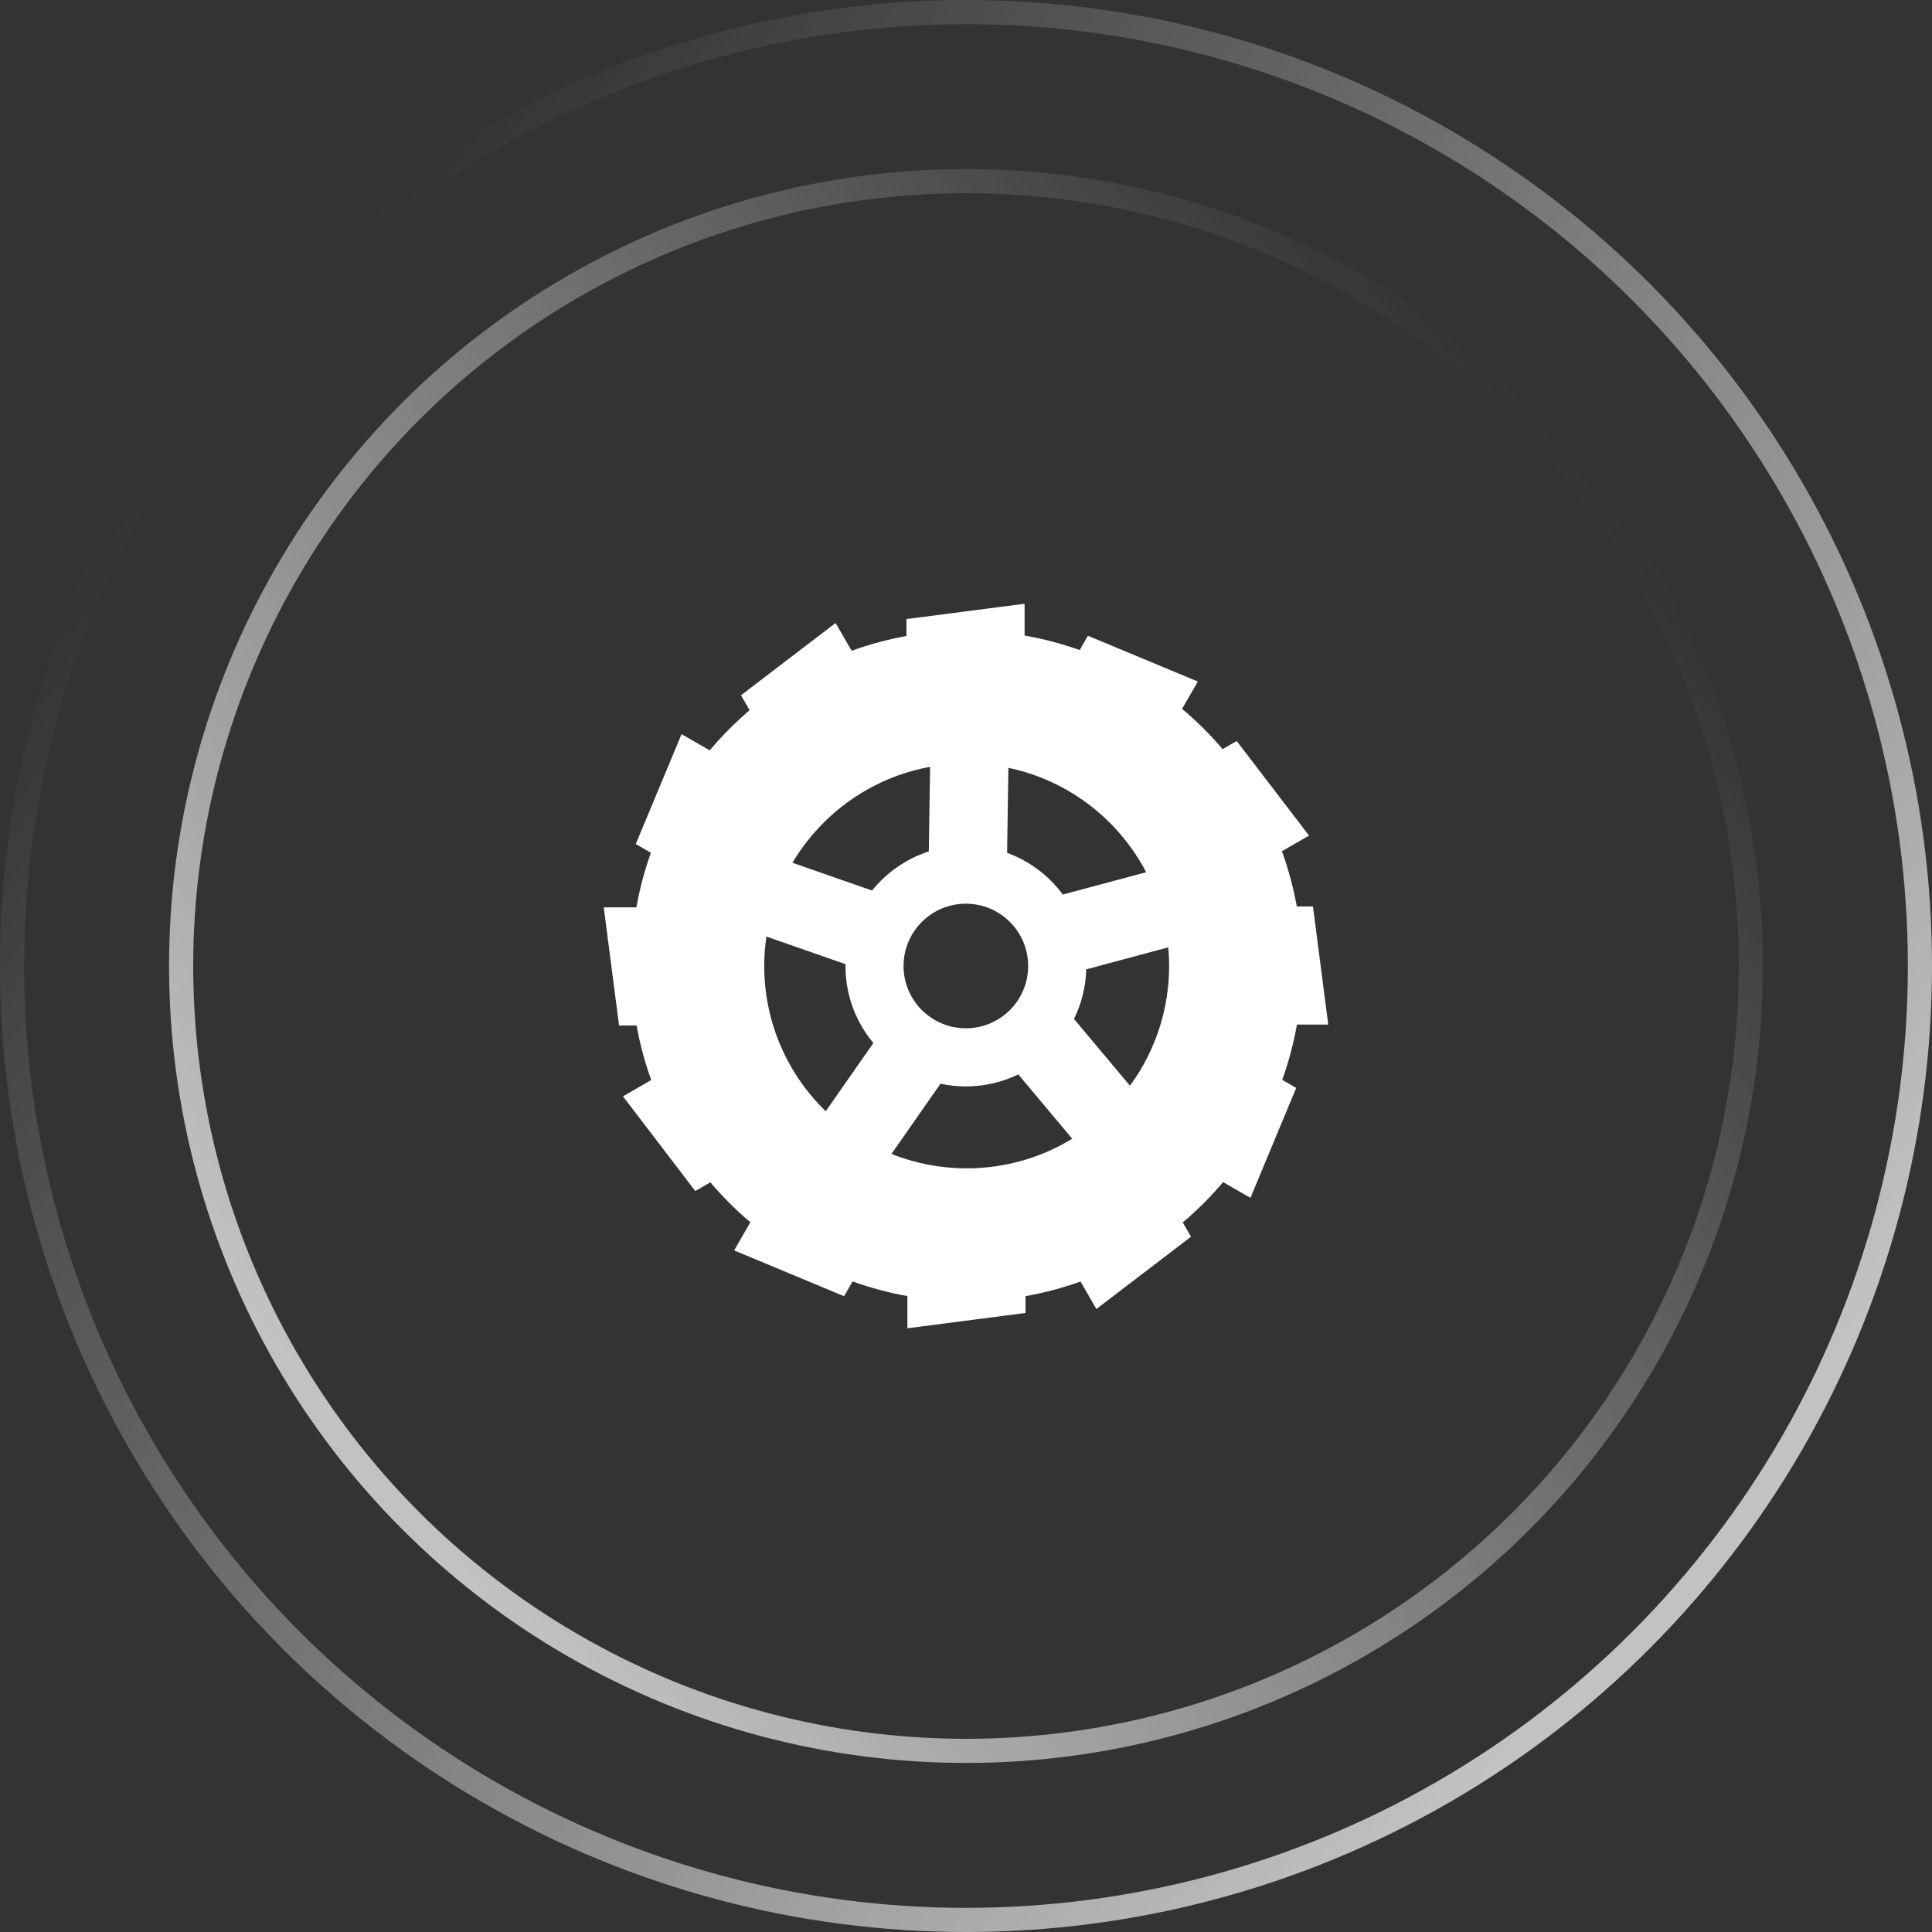
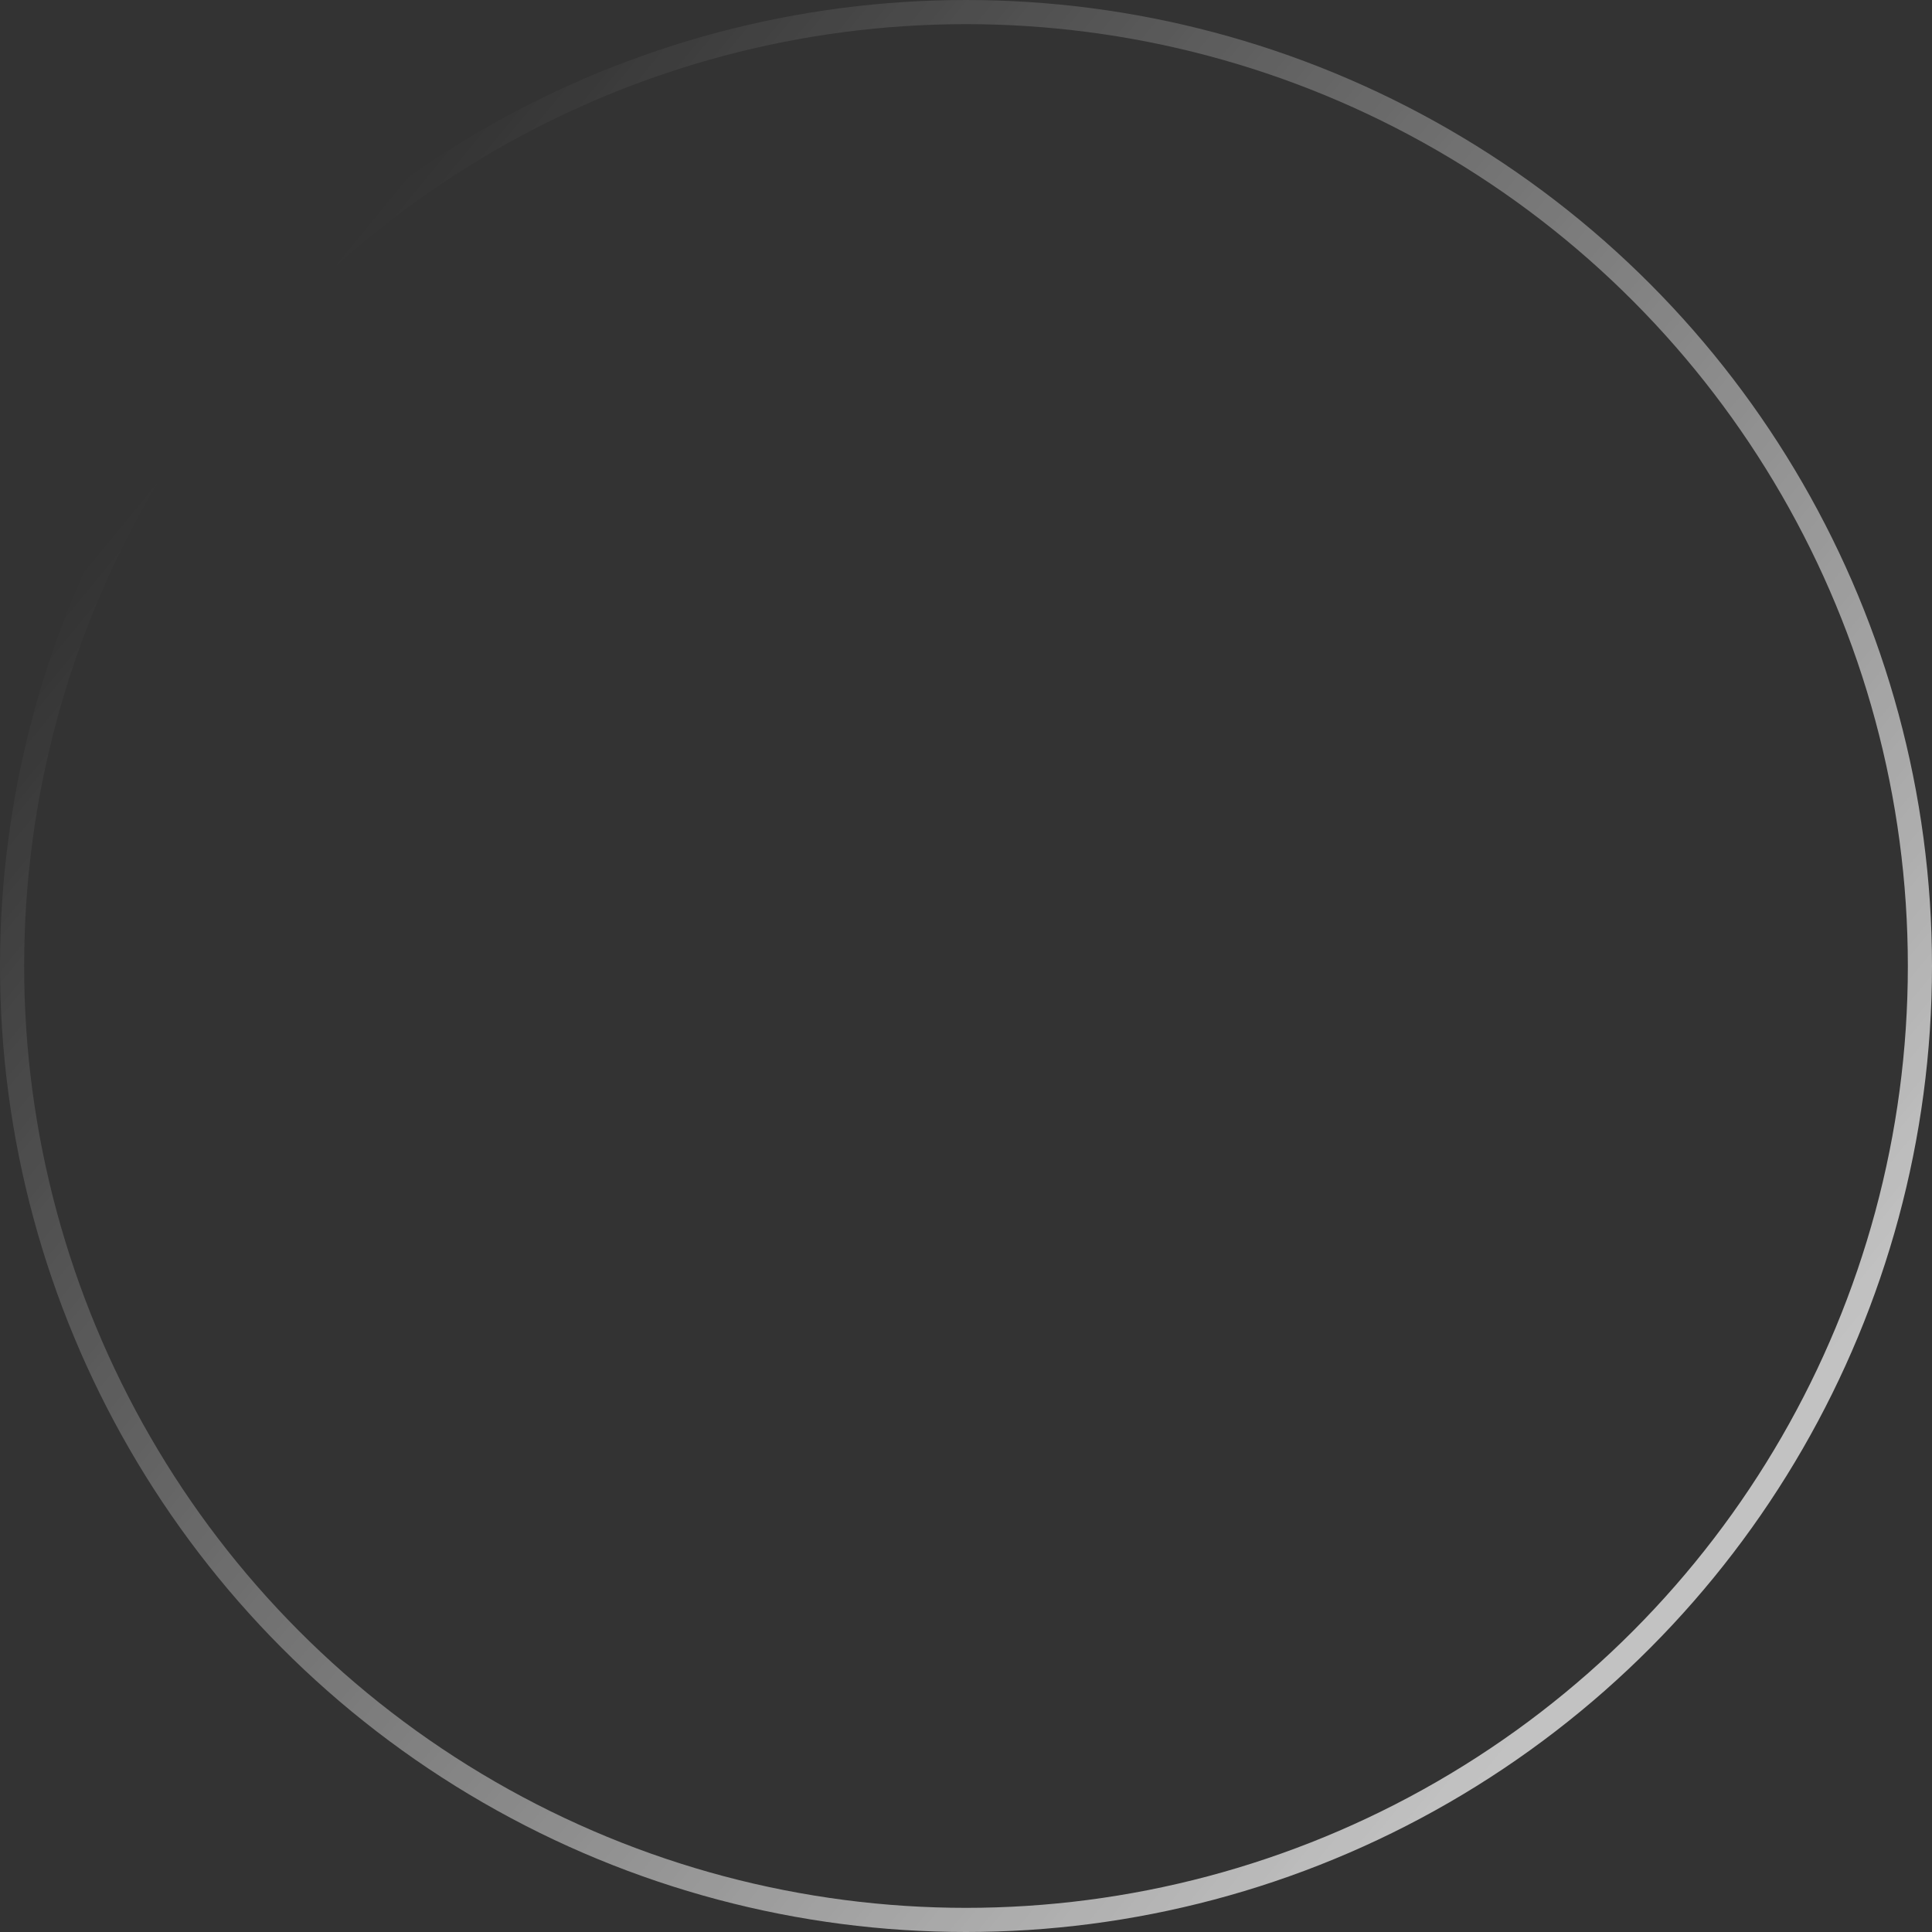
<svg xmlns="http://www.w3.org/2000/svg" width="80px" height="80px" viewBox="0 0 80 80" version="1.1">
  <rect x="0" y="0" width="80" height="80" fill="#333333" stroke="none" />
  <title>编组 94</title>
  <defs>
    <linearGradient x1="12.013%" y1="17.703%" x2="88.253%" y2="80.315%" id="linearGradient-1">
      <stop stop-color="#FFFFFF" stop-opacity="0" offset="0%" />
      <stop stop-color="#FFFFFF" offset="100%" />
    </linearGradient>
  </defs>
  <g id="页面-1" stroke="none" stroke-width="1" fill="none" fill-rule="evenodd">
    <g id="编组-94">
      <g id="编组-95" opacity="0.7" stroke="url(#linearGradient-1)">
        <circle id="椭圆形" cx="40" cy="40" r="39.5" />
-         <circle id="椭圆形备份-5" transform="translate(40, 40) scale(-1, 1) translate(-40, -40)" cx="40" cy="40" r="32.5" />
      </g>
      <g id="轮胎" transform="translate(25, 25)" fill="#FFFFFF" fill-rule="nonzero">
-         <path d="M24.848,24.817 C24.569,25.096 24.278,25.364 23.976,25.618 L24.317,26.21 L20.399,29.203 L19.742,28.065 C18.998,28.333 18.235,28.534 17.465,28.671 L17.465,29.366 L12.573,30.001 L12.573,28.668 C11.805,28.53 11.046,28.329 10.305,28.061 L9.951,28.673 L5.399,26.777 L6.072,25.612 C5.772,25.36 5.484,25.095 5.208,24.817 C4.932,24.542 4.668,24.255 4.416,23.957 L3.79,24.317 L0.796,20.398 L1.966,19.723 C1.7,18.985 1.497,18.23 1.36,17.464 L0.634,17.464 L0,12.573 L1.352,12.573 C1.486,11.806 1.688,11.05 1.952,10.312 L1.326,9.95 L3.222,5.399 L4.388,6.072 C4.646,5.765 4.919,5.466 5.208,5.177 C5.478,4.909 5.755,4.653 6.039,4.408 L5.683,3.79 L9.6,0.797 L10.265,1.948 C11.007,1.678 11.766,1.474 12.535,1.334 L12.535,0.634 L17.426,0 L17.426,1.318 C18.202,1.452 18.966,1.653 19.708,1.918 L20.049,1.326 L24.6,3.221 L23.947,4.352 C24.256,4.612 24.557,4.886 24.848,5.177 C25.118,5.447 25.377,5.728 25.625,6.019 L26.209,5.684 L29.204,9.6 L28.081,10.247 C28.354,10.995 28.558,11.76 28.698,12.534 L29.367,12.534 L30,17.425 L28.704,17.425 C28.565,18.204 28.361,18.97 28.094,19.715 L28.673,20.049 L26.778,24.602 L25.647,23.949 C25.395,24.246 25.129,24.537 24.848,24.817 L24.848,24.817 Z M16.702,10.314 C17.631,10.653 18.433,11.261 19.008,12.042 L22.461,11.117 C22.077,10.381 21.574,9.69 20.956,9.069 C19.76,7.876 18.294,7.117 16.755,6.794 L16.702,10.314 Z M23.376,14.228 L19.978,15.139 C19.958,15.875 19.779,16.571 19.472,17.193 L21.788,19.957 C22.87,18.486 23.411,16.742 23.411,14.997 C23.411,14.741 23.398,14.485 23.376,14.228 Z M19.398,22.153 L17.166,19.489 C16.489,19.816 15.747,19.986 14.995,19.986 C14.634,19.986 14.281,19.947 13.944,19.874 L11.914,22.782 C12.911,23.18 13.97,23.379 15.028,23.379 C16.545,23.379 18.06,22.971 19.398,22.153 L19.398,22.153 Z M9.193,21.014 L11.164,18.19 C10.443,17.325 10.009,16.213 10.009,14.999 C10.009,14.975 10.01,14.95 10.011,14.924 L6.735,13.781 C6.676,14.184 6.645,14.59 6.645,14.997 C6.645,17.142 7.465,19.288 9.101,20.925 C9.131,20.956 9.163,20.986 9.193,21.014 L9.193,21.014 Z M7.815,10.725 L11.111,11.876 C11.713,11.127 12.526,10.558 13.46,10.255 L13.513,6.753 C11.896,7.048 10.35,7.821 9.101,9.069 C8.594,9.578 8.164,10.135 7.815,10.725 L7.815,10.725 Z M14.995,12.42 C13.569,12.42 12.414,13.576 12.414,14.999 C12.414,16.424 13.569,17.579 14.995,17.579 C16.419,17.579 17.574,16.424 17.574,14.999 C17.574,13.576 16.419,12.42 14.995,12.42 L14.995,12.42 Z" id="形状" />
-       </g>
+         </g>
    </g>
  </g>
</svg>